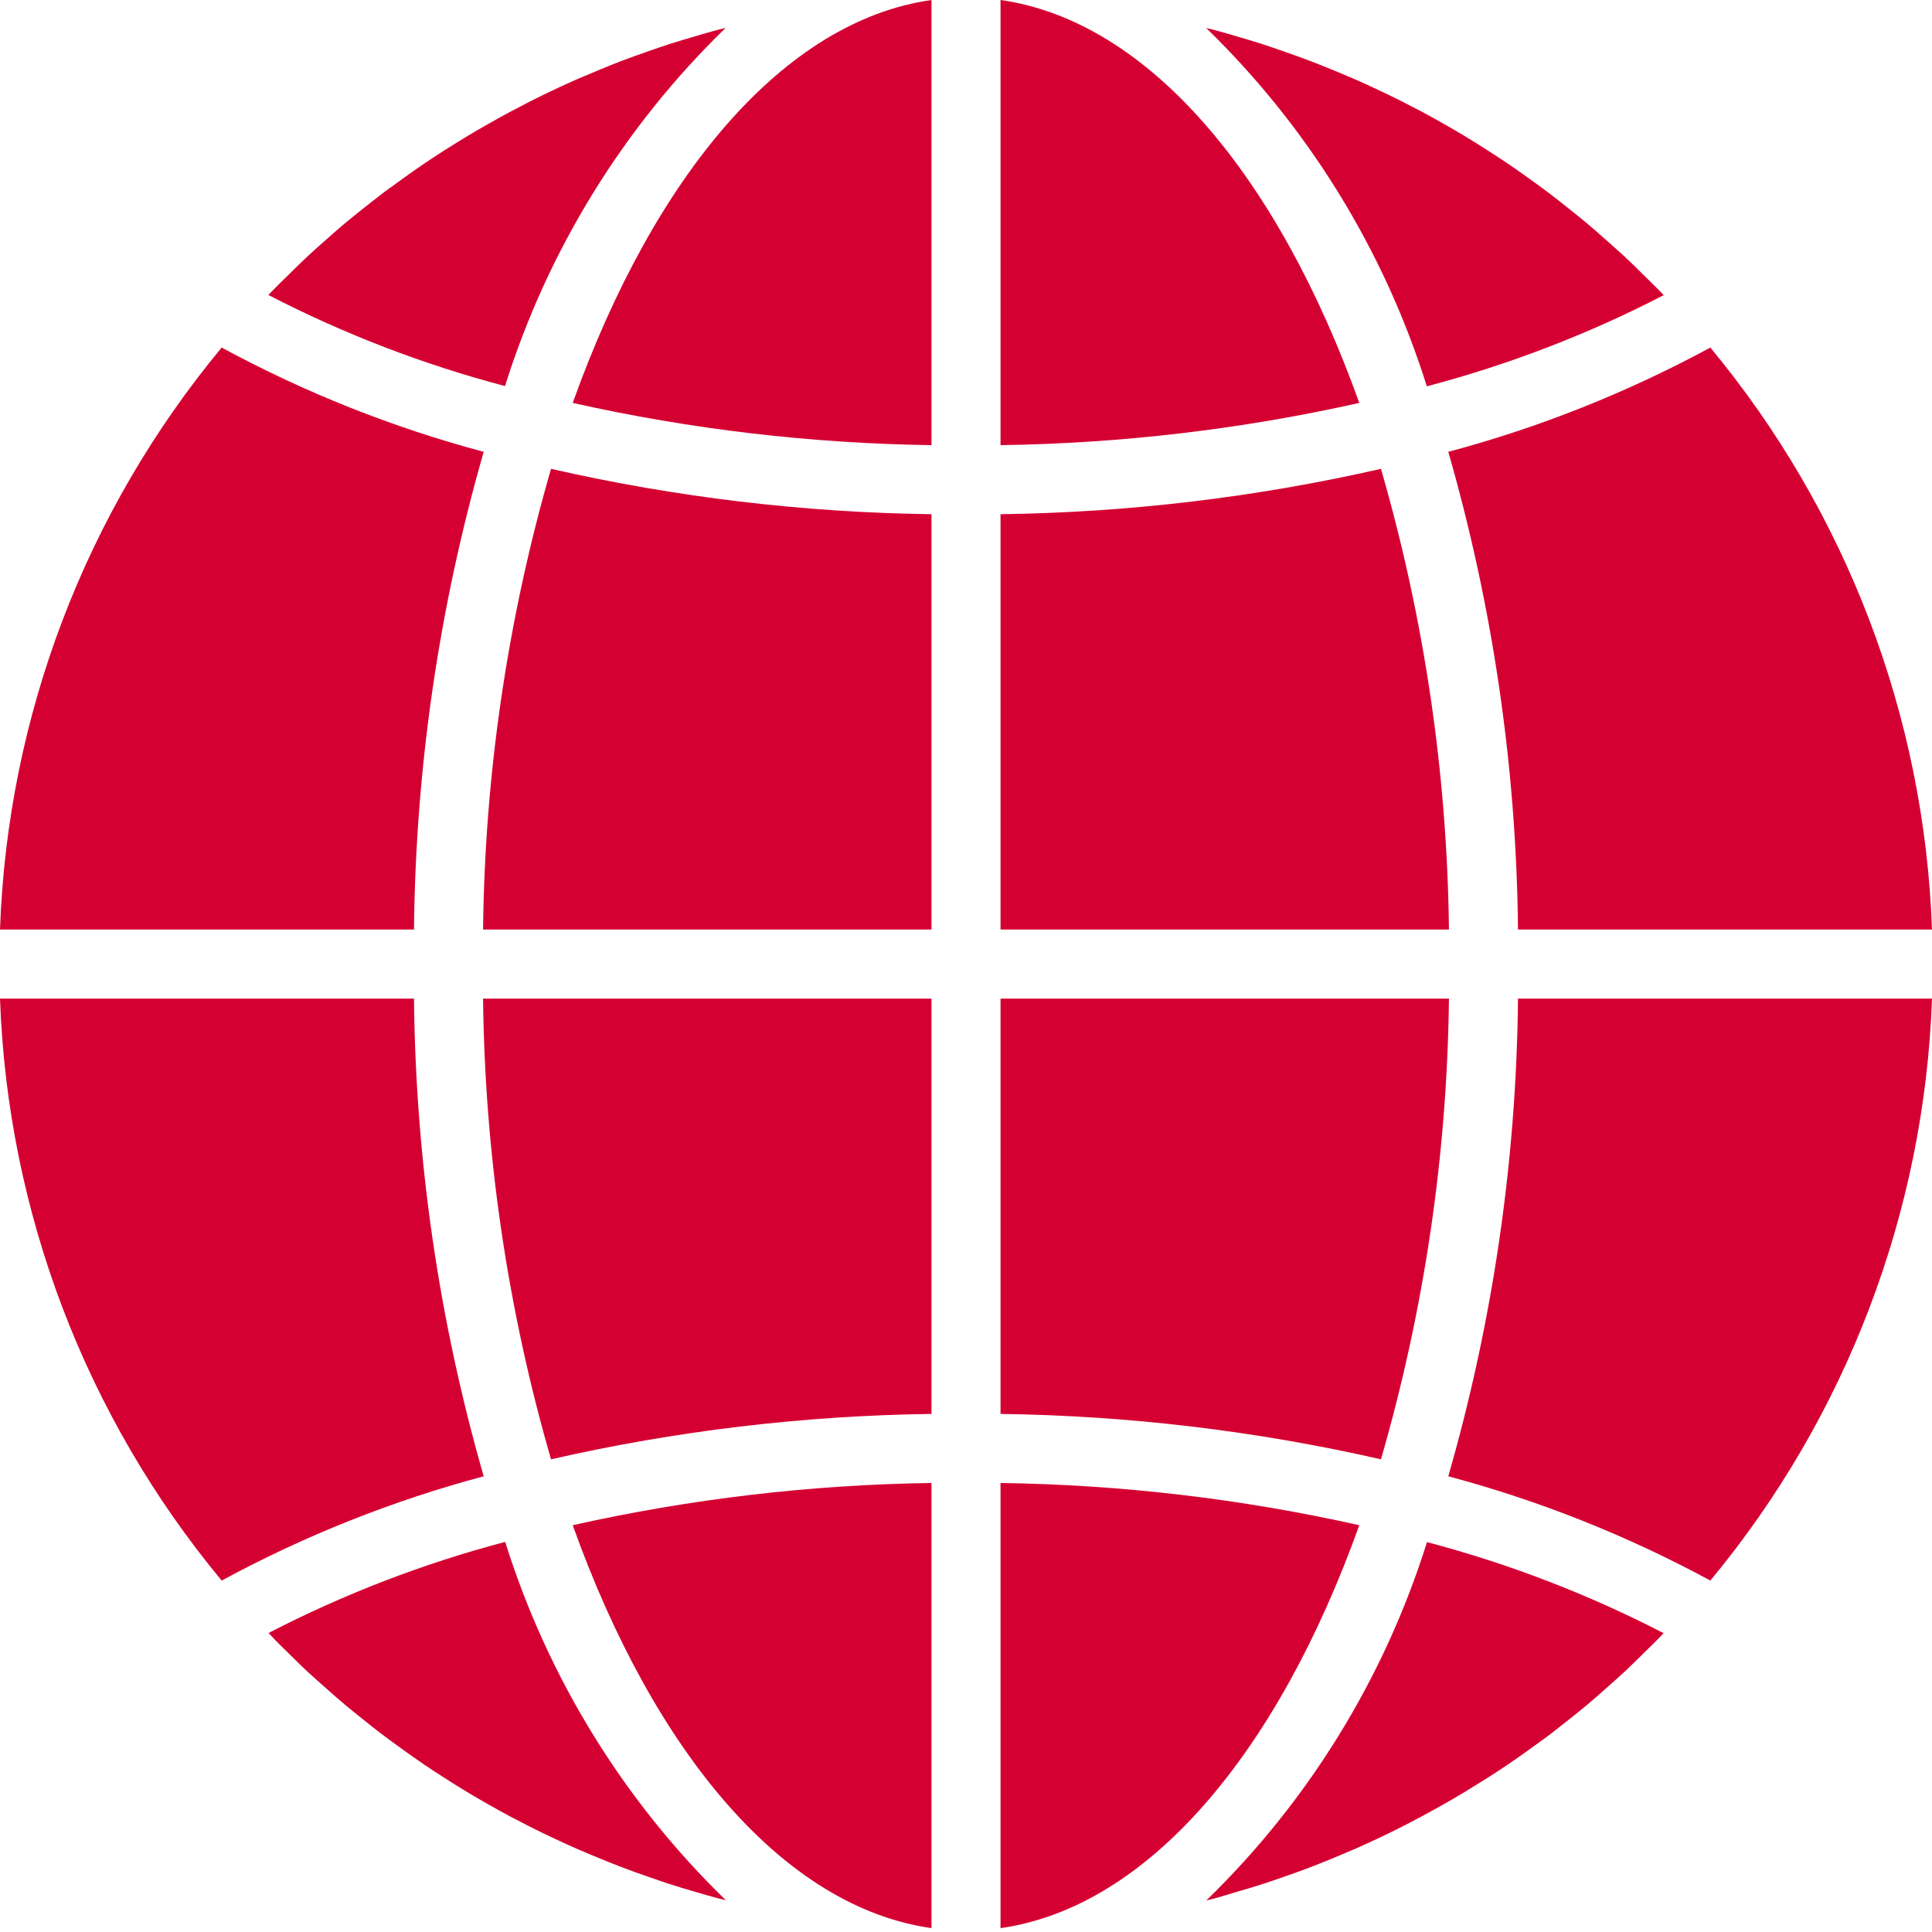
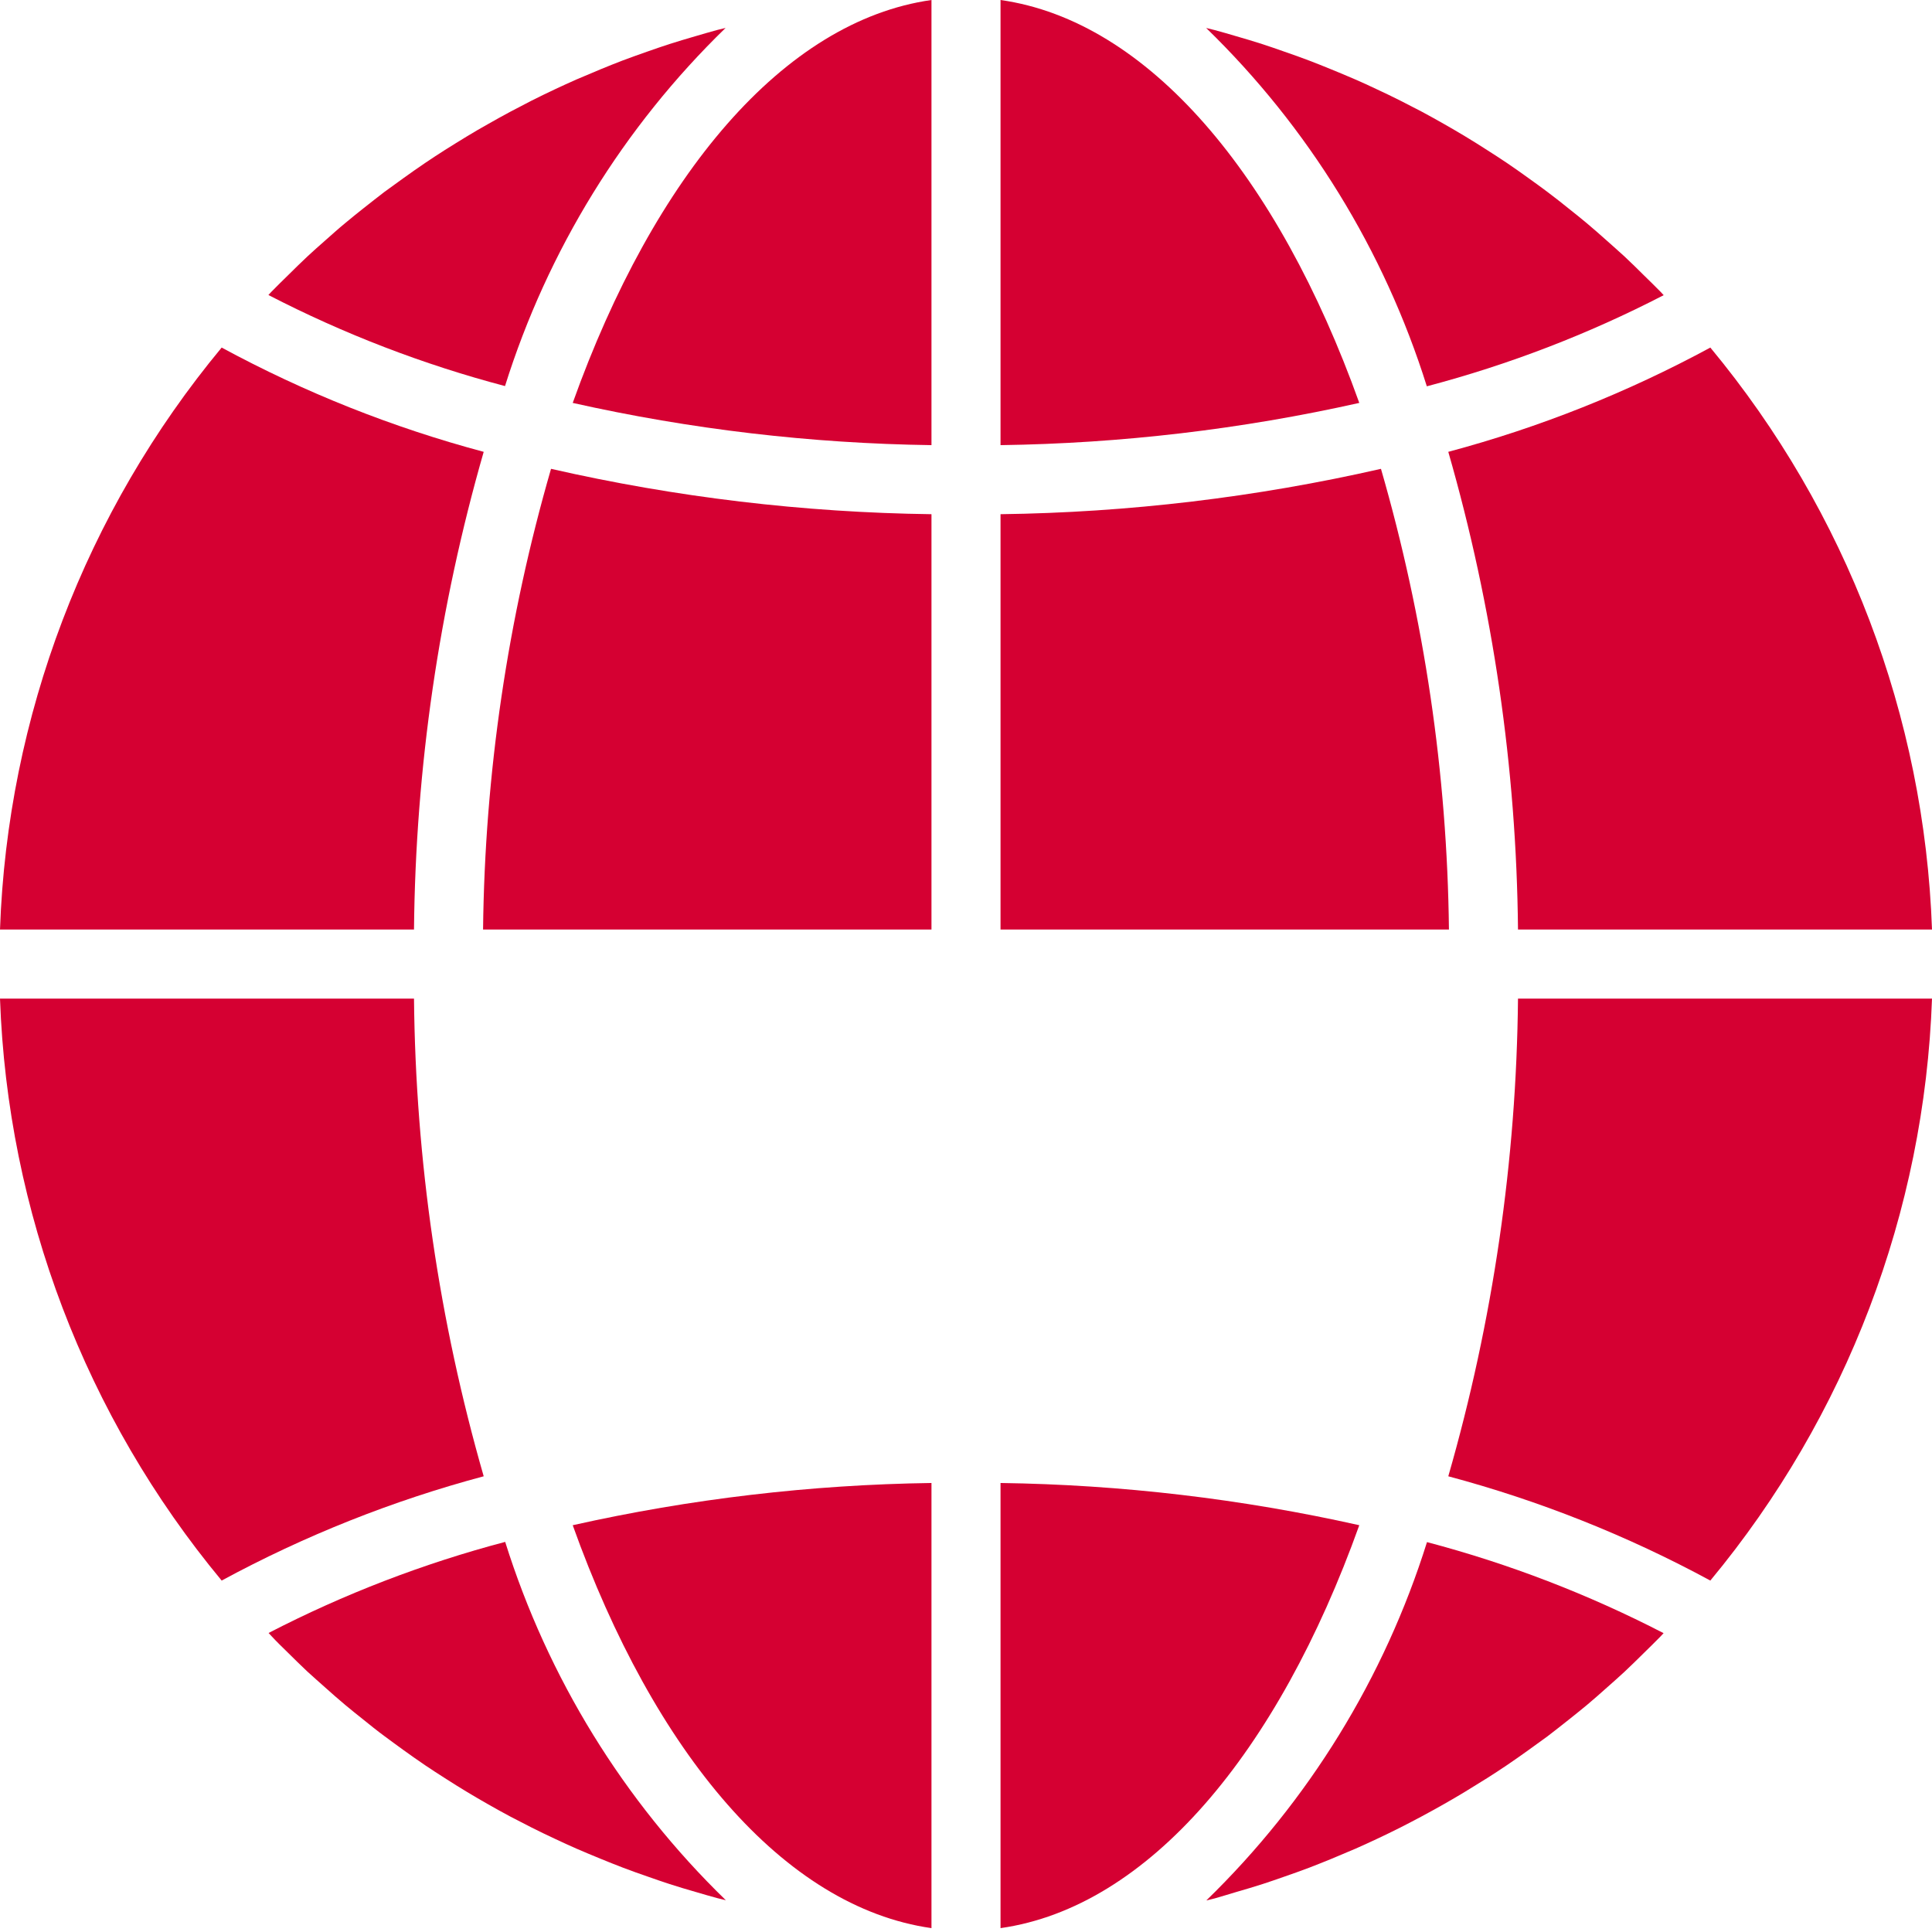
<svg xmlns="http://www.w3.org/2000/svg" width="447" height="447" viewBox="0 0 447 447" fill="none">
  <path d="M231.489 446.104C265.671 441.247 295.637 405.571 314.493 352.884C287.235 346.779 259.419 343.503 231.489 343.113V446.104Z" fill="#D50032" />
  <path d="M286.099 437.725C288.12 437.14 290.133 436.551 292.13 435.903C293.815 435.361 295.477 434.776 297.139 434.195C299.105 433.516 301.063 432.818 303.013 432.077C304.675 431.445 306.321 430.774 307.971 430.103C309.874 429.303 311.774 428.507 313.654 427.708C315.296 426.986 316.927 426.229 318.557 425.469C320.403 424.599 322.24 423.713 324.061 422.793C325.661 421.978 327.256 421.147 328.855 420.293C330.646 419.333 332.425 418.354 334.192 417.347C335.791 416.443 337.332 415.534 338.888 414.597C340.62 413.533 342.344 412.468 344.057 411.403C345.59 410.428 347.119 409.437 348.628 408.415C350.313 407.28 351.975 406.098 353.629 404.916C355.115 403.851 356.594 402.79 358.045 401.721C359.644 400.489 361.282 399.213 362.885 397.934C364.309 396.798 365.729 395.671 367.129 394.505C368.725 393.179 370.254 391.805 371.803 390.432C373.16 389.227 374.525 388.033 375.851 386.797C377.377 385.373 378.863 383.899 380.349 382.436C381.636 381.164 382.939 379.912 384.199 378.609C384.433 378.367 384.655 378.106 384.897 377.856C367.473 368.857 349.12 361.793 330.158 356.792C320.297 388.24 302.748 416.739 279.102 439.699C279.749 439.531 280.397 439.394 281.044 439.227C282.753 438.747 284.43 438.22 286.099 437.725V437.725Z" fill="#D50032" />
  <path d="M447.001 231.041H351.214C350.852 268.441 345.426 305.619 335.085 341.564C356.172 347.197 376.522 355.295 395.714 365.69C427.224 327.712 445.261 280.361 447.001 231.041V231.041Z" fill="#D50032" />
  <path d="M231.489 215.063H335.237C334.831 178.985 329.538 143.13 319.509 108.472C290.62 115.06 261.115 118.578 231.489 118.969V215.063Z" fill="#D50032" />
  <path d="M231.489 0V102.991C259.419 102.597 287.235 99.324 314.493 93.22C295.637 40.532 265.671 4.856 231.489 0V0Z" fill="#D50032" />
-   <path d="M231.489 327.135C261.115 327.529 290.62 331.048 319.509 337.636C329.538 302.978 334.831 267.118 335.237 231.041H231.489V327.135Z" fill="#D50032" />
  <path d="M395.714 80.414C376.522 90.809 356.172 98.907 335.085 104.54C345.426 140.485 350.852 177.663 351.214 215.063H447.001C445.257 165.746 427.22 118.395 395.714 80.414V80.414Z" fill="#D50032" />
  <path d="M384.921 68.294C384.687 68.056 384.464 67.799 384.234 67.553C382.97 66.25 381.66 64.994 380.372 63.727C378.89 62.264 377.412 60.785 375.883 59.366C374.56 58.133 373.191 56.967 371.834 55.738C370.285 54.365 368.736 52.98 367.145 51.654C365.764 50.488 364.348 49.372 362.944 48.252C361.345 46.957 359.706 45.67 358.06 44.434C356.617 43.345 355.154 42.292 353.684 41.239C352.014 40.038 350.337 38.84 348.636 37.697C347.142 36.691 345.625 35.708 344.107 34.744C342.379 33.633 340.655 32.544 338.896 31.491C337.355 30.567 335.799 29.654 334.238 28.768C332.452 27.746 330.661 26.756 328.855 25.788C327.256 24.988 325.661 24.119 324.061 23.319C322.224 22.391 320.371 21.497 318.472 20.62C316.872 19.859 315.25 19.118 313.604 18.396C311.712 17.558 309.8 16.801 307.893 16.001C306.247 15.33 304.608 14.667 302.947 14.035C301.008 13.294 299.042 12.6 297.076 11.921C295.414 11.336 293.753 10.755 292.068 10.209C290.07 9.561 288.073 8.972 286.021 8.379C284.36 7.892 282.69 7.396 281.009 6.951C280.365 6.776 279.71 6.639 279.062 6.472C302.709 29.431 320.254 57.926 330.119 89.378C349.1 84.377 367.48 77.309 384.921 68.294V68.294Z" fill="#D50032" />
  <path d="M0 215.063H95.786C96.149 177.663 101.575 140.485 111.912 104.54C90.829 98.911 70.478 90.813 51.287 80.414C19.777 118.391 1.74 165.746 0 215.063Z" fill="#D50032" />
  <path d="M215.512 446.104V343.113C187.582 343.507 159.766 346.779 132.508 352.884C151.36 405.571 181.329 441.247 215.512 446.104Z" fill="#D50032" />
-   <path d="M215.512 231.041H111.764C112.169 267.118 117.459 302.978 127.491 337.636C156.38 331.044 185.882 327.525 215.512 327.135V231.041Z" fill="#D50032" />
  <path d="M215.512 0C181.329 4.856 151.36 40.532 132.508 93.22C159.766 99.328 187.582 102.601 215.512 102.991V0Z" fill="#D50032" />
  <path d="M215.512 118.969C185.885 118.578 156.38 115.06 127.491 108.472C117.459 143.13 112.169 178.985 111.764 215.063H215.512V118.969Z" fill="#D50032" />
  <path d="M167.876 6.464C167.228 6.632 166.581 6.768 165.933 6.936C164.24 7.388 162.571 7.892 160.886 8.379C158.881 8.964 156.891 9.553 154.879 10.193C153.182 10.743 151.512 11.328 149.843 11.909C147.888 12.6 145.93 13.286 143.996 14.02C142.326 14.659 140.68 15.322 139.026 16.001C137.126 16.801 135.223 17.601 133.347 18.396C131.7 19.118 130.074 19.875 128.443 20.635C126.598 21.505 124.761 22.391 122.939 23.311C121.34 24.126 119.741 24.961 118.145 25.811C116.355 26.771 114.58 27.754 112.817 28.761C111.218 29.654 109.646 30.57 108.105 31.507C106.369 32.552 104.653 33.633 102.944 34.701C101.407 35.684 99.882 36.675 98.373 37.697C96.687 38.832 95.026 40.014 93.372 41.196C91.886 42.261 90.407 43.322 88.952 44.395C87.318 45.623 85.758 46.903 84.112 48.178C82.692 49.313 81.26 50.441 79.871 51.615C78.272 52.933 76.755 54.299 75.214 55.664C73.849 56.881 72.472 58.063 71.138 59.323C69.62 60.739 68.142 62.209 66.66 63.668C65.372 64.94 64.062 66.196 62.798 67.503C62.568 67.744 62.345 68.01 62.103 68.255C79.524 77.258 97.881 84.323 116.843 89.323C126.704 57.891 144.241 29.412 167.876 6.464V6.464Z" fill="#D50032" />
  <path d="M66.624 382.377C68.111 383.84 69.589 385.318 71.114 386.742C72.441 387.971 73.806 389.137 75.167 390.366C76.716 391.743 78.264 393.124 79.856 394.45C81.237 395.609 82.645 396.728 84.057 397.852C85.656 399.147 87.252 400.434 88.945 401.678C90.384 402.759 91.847 403.804 93.309 404.877C94.979 406.074 96.664 407.272 98.365 408.423C99.859 409.429 101.376 410.412 102.894 411.379C104.622 412.487 106.346 413.575 108.105 414.629C109.646 415.557 111.202 416.466 112.762 417.355C114.549 418.377 116.339 419.368 118.145 420.331C119.741 421.131 121.34 422.001 122.939 422.801C124.777 423.729 126.63 424.622 128.529 425.504C130.128 426.257 131.751 426.998 133.397 427.723C135.289 428.562 137.197 429.319 139.108 430.118C140.754 430.789 142.392 431.452 144.054 432.084C145.993 432.829 147.959 433.524 149.925 434.202C151.586 434.784 153.248 435.369 154.933 435.911C156.93 436.559 158.928 437.151 160.979 437.74C162.641 438.228 164.311 438.723 165.988 439.172C166.635 439.348 167.291 439.484 167.938 439.652C144.292 416.688 126.747 388.193 116.882 356.742C97.92 361.746 79.563 368.811 62.143 377.817C62.377 378.055 62.599 378.313 62.833 378.559C64.031 379.854 65.322 381.11 66.624 382.377V382.377Z" fill="#D50032" />
  <path d="M51.287 365.69C70.478 355.295 90.829 347.197 111.912 341.564C101.575 305.619 96.149 268.441 95.786 231.041H0C1.744 280.358 19.777 327.709 51.287 365.69V365.69Z" fill="#D50032" />
</svg>